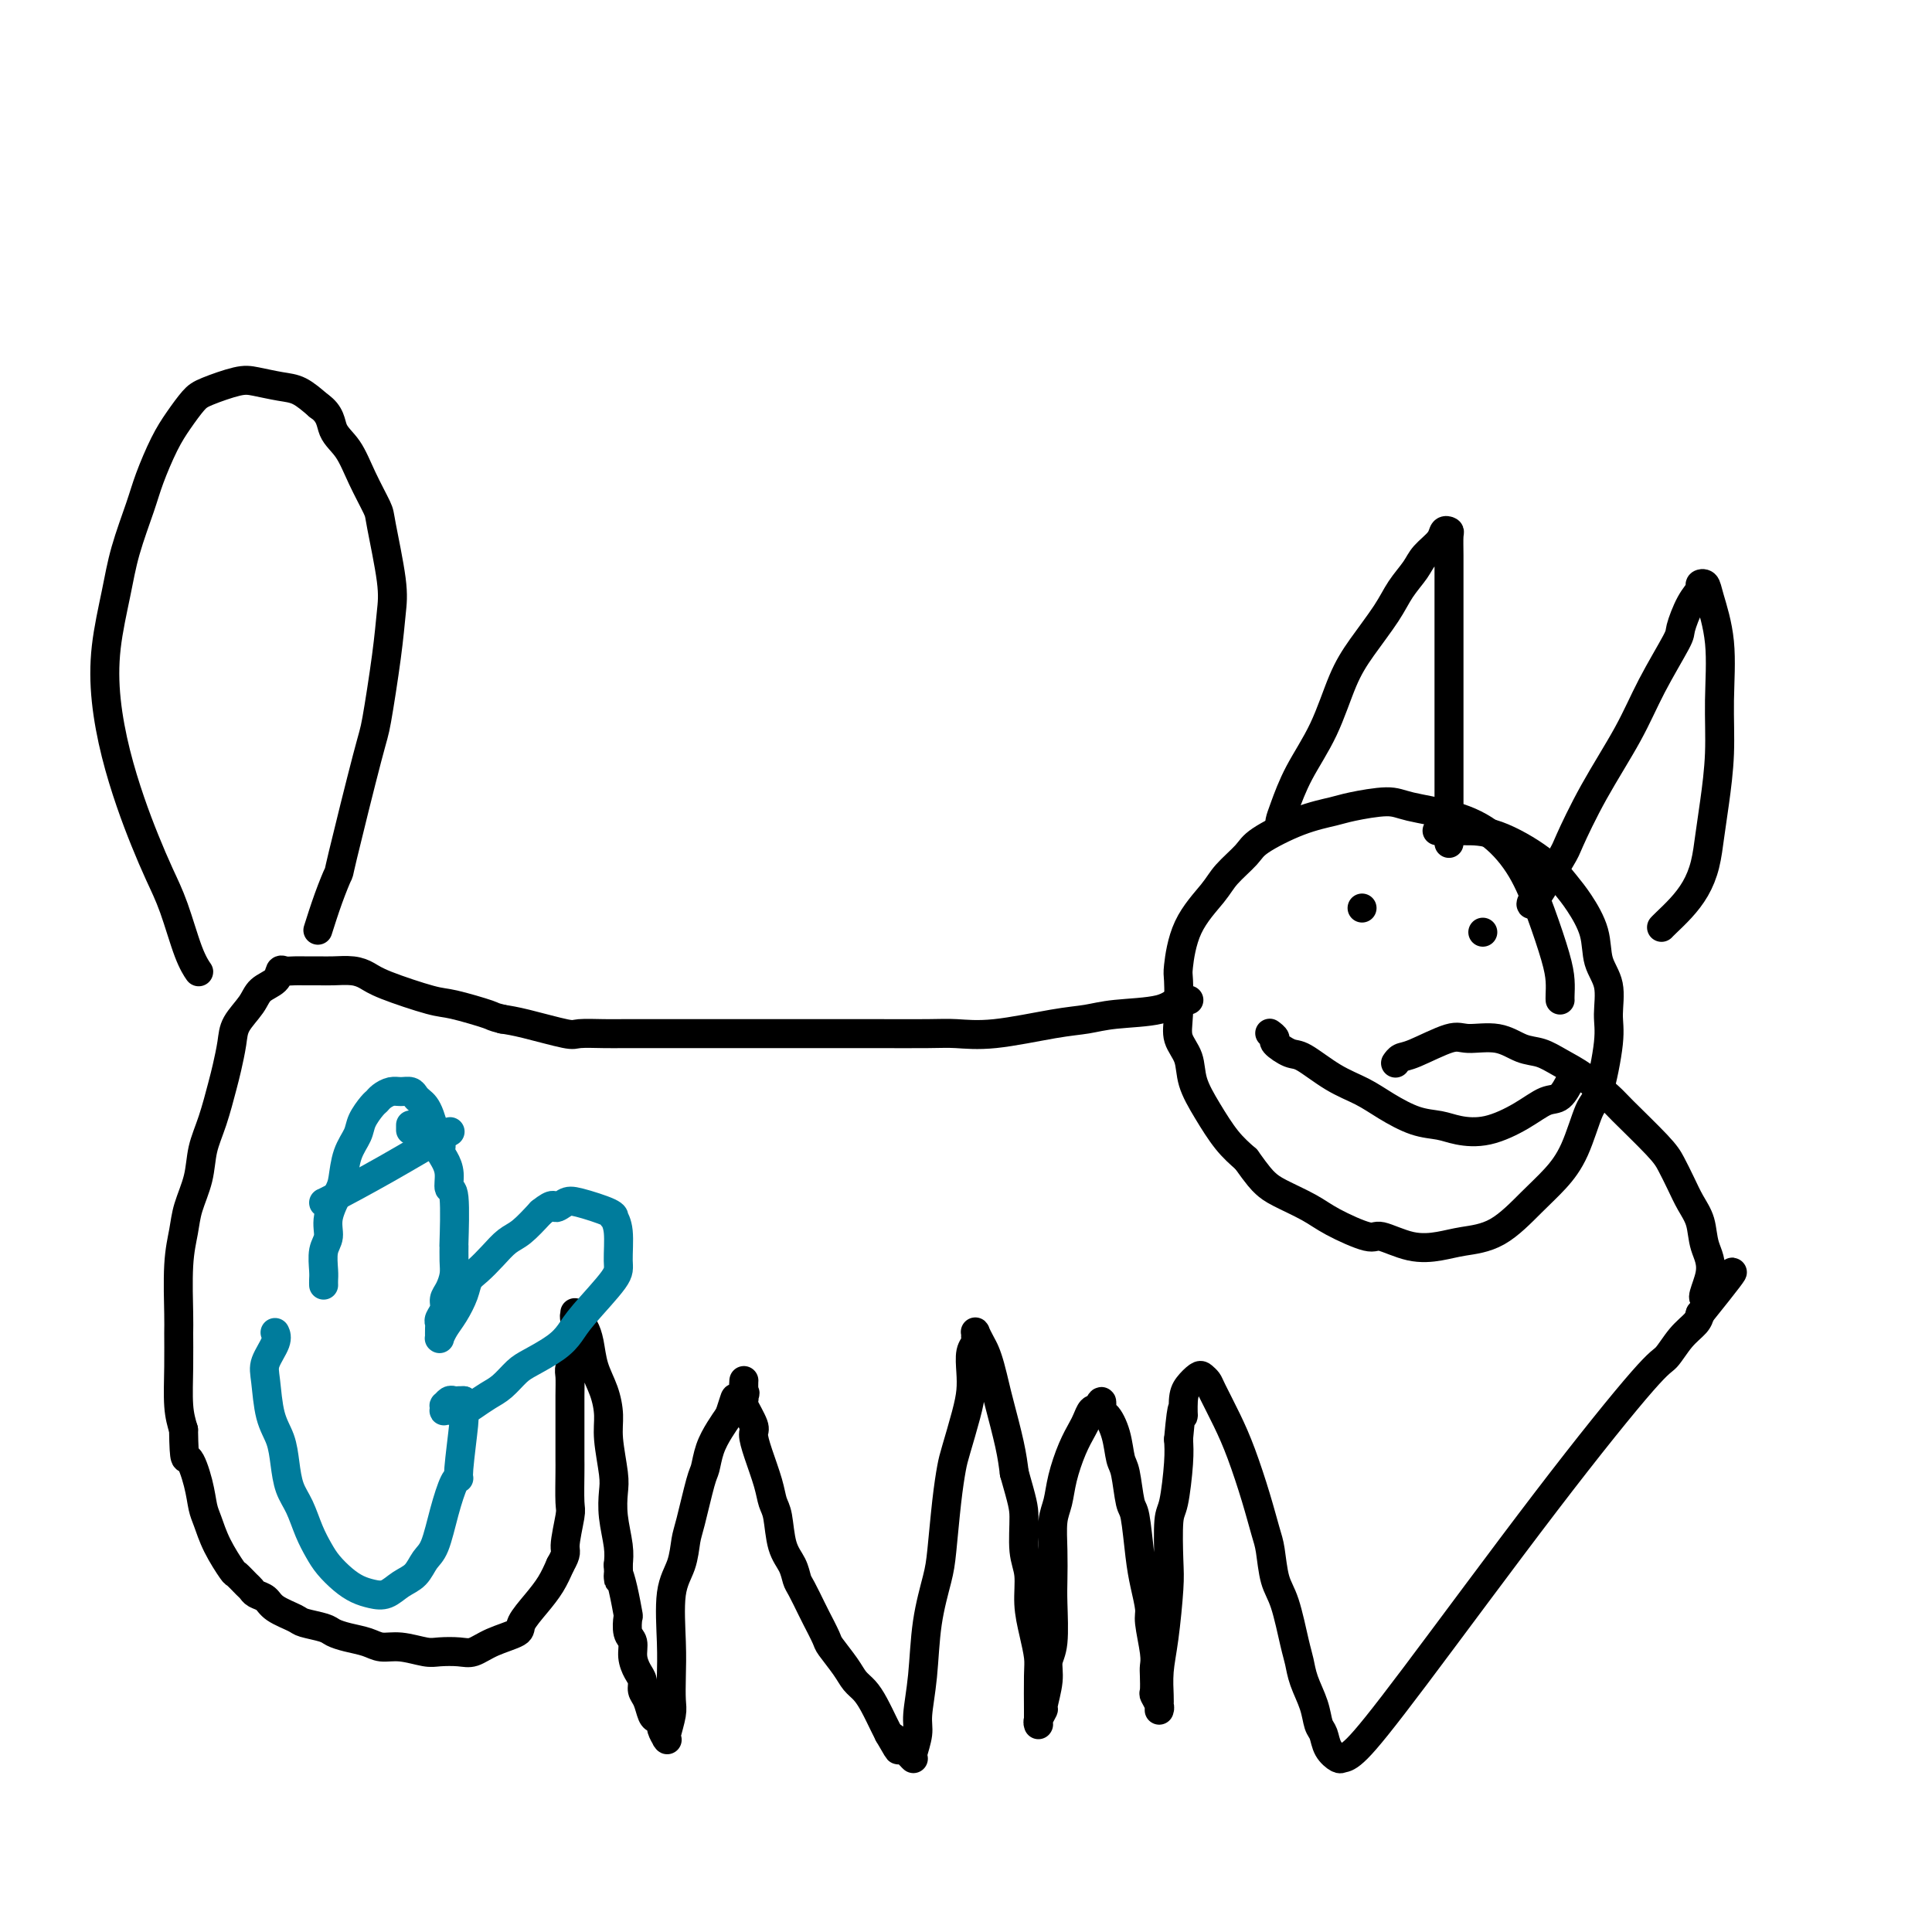
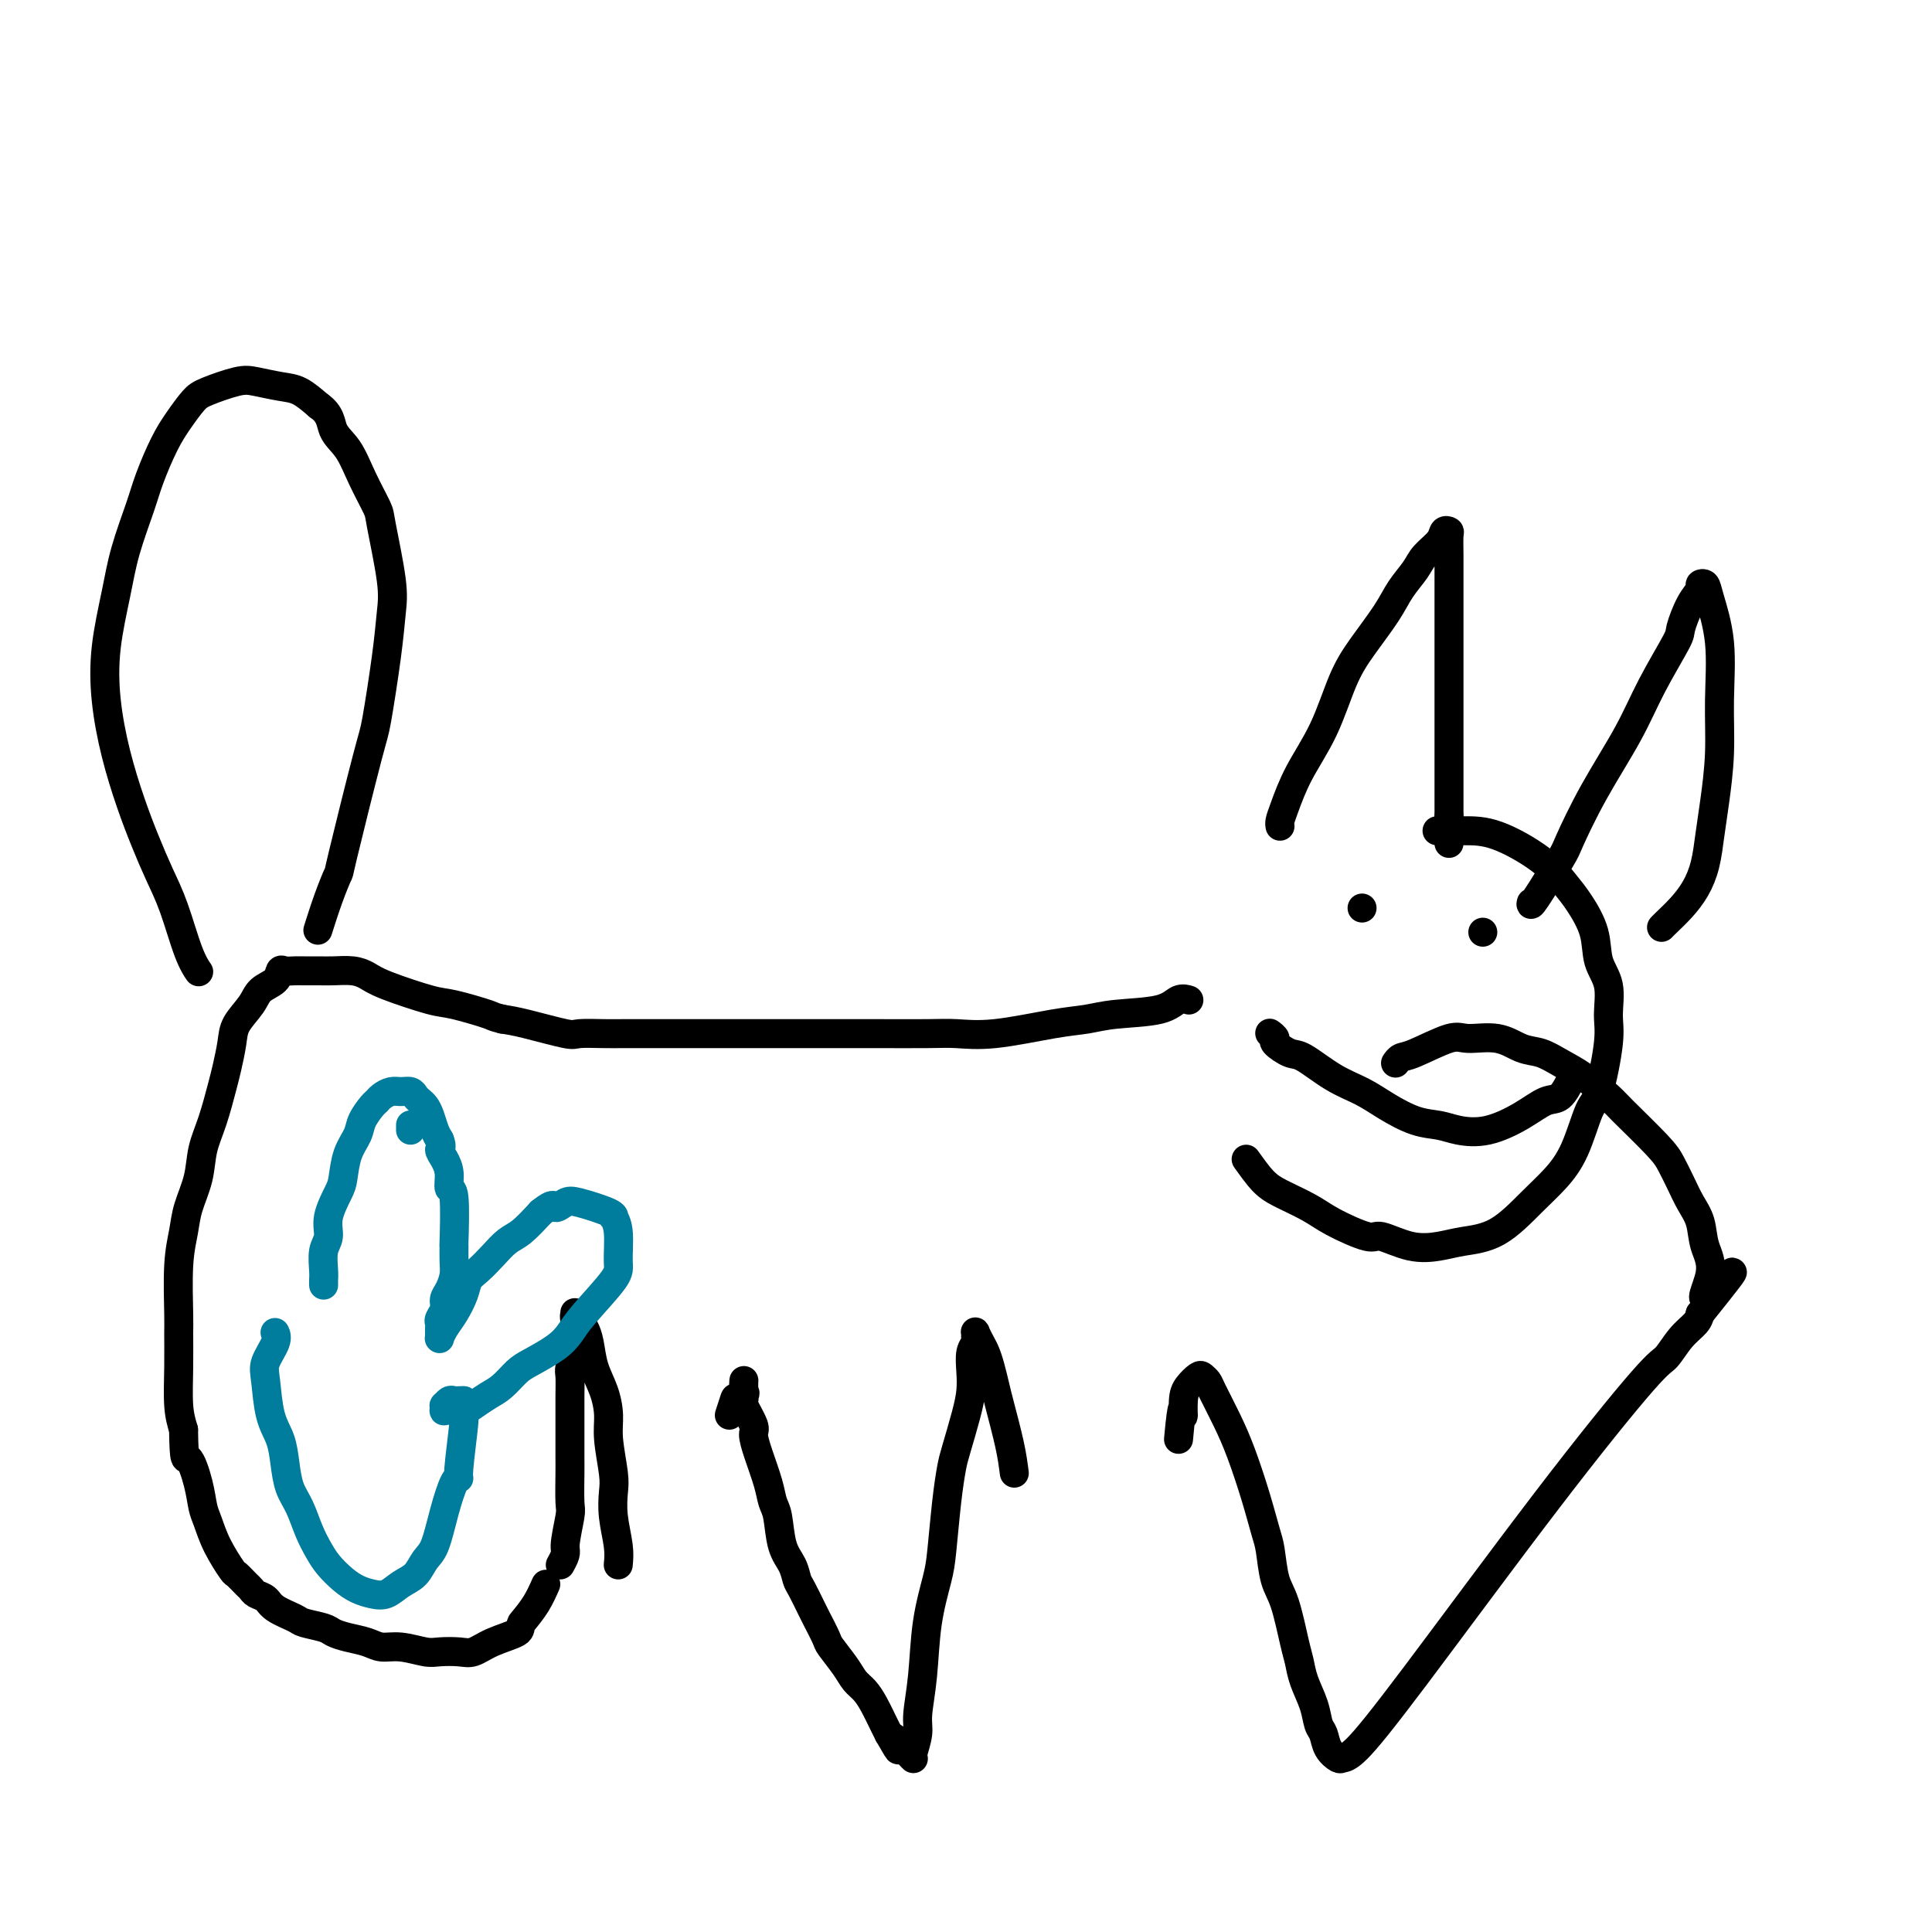
<svg xmlns="http://www.w3.org/2000/svg" viewBox="0 0 400 400" version="1.1">
  <g fill="none" stroke="#000000" stroke-width="6" stroke-linecap="round" stroke-linejoin="round">
-     <path d="M323,207c0.003,0.048 0.006,0.095 0,0c-0.006,-0.095 -0.023,-0.333 0,-1c0.023,-0.667 0.084,-1.763 0,-3c-0.084,-1.237 -0.314,-2.614 -1,-5c-0.686,-2.386 -1.829,-5.780 -3,-9c-1.171,-3.220 -2.371,-6.265 -4,-9c-1.629,-2.735 -3.686,-5.161 -6,-7c-2.314,-1.839 -4.885,-3.093 -8,-4c-3.115,-0.907 -6.773,-1.469 -9,-2c-2.227,-0.531 -3.024,-1.033 -5,-1c-1.976,0.033 -5.132,0.602 -7,1c-1.868,0.398 -2.447,0.627 -4,1c-1.553,0.373 -4.079,0.891 -7,2c-2.921,1.109 -6.235,2.810 -8,4c-1.765,1.190 -1.979,1.871 -3,3c-1.021,1.129 -2.848,2.707 -4,4c-1.152,1.293 -1.629,2.302 -3,4c-1.371,1.698 -3.637,4.085 -5,7c-1.363,2.915 -1.822,6.358 -2,8c-0.178,1.642 -0.074,1.484 0,3c0.074,1.516 0.119,4.707 0,7c-0.119,2.293 -0.402,3.688 0,5c0.402,1.312 1.489,2.542 2,4c0.511,1.458 0.446,3.143 1,5c0.554,1.857 1.726,3.884 3,6c1.274,2.116 2.650,4.319 4,6c1.350,1.681 2.675,2.841 4,4" />
    <path d="M258,240c2.509,3.526 3.282,4.340 4,5c0.718,0.660 1.383,1.166 3,2c1.617,0.834 4.188,1.996 6,3c1.812,1.004 2.865,1.849 5,3c2.135,1.151 5.352,2.606 7,3c1.648,0.394 1.726,-0.275 3,0c1.274,0.275 3.743,1.495 6,2c2.257,0.505 4.301,0.296 6,0c1.699,-0.296 3.052,-0.679 5,-1c1.948,-0.321 4.489,-0.580 7,-2c2.511,-1.420 4.990,-4.001 7,-6c2.010,-1.999 3.551,-3.416 5,-5c1.449,-1.584 2.804,-3.334 4,-6c1.196,-2.666 2.231,-6.246 3,-8c0.769,-1.754 1.271,-1.682 2,-4c0.729,-2.318 1.686,-7.027 2,-10c0.314,-2.973 -0.016,-4.210 0,-6c0.016,-1.790 0.378,-4.133 0,-6c-0.378,-1.867 -1.496,-3.257 -2,-5c-0.504,-1.743 -0.394,-3.840 -1,-6c-0.606,-2.160 -1.928,-4.383 -3,-6c-1.072,-1.617 -1.896,-2.630 -3,-4c-1.104,-1.370 -2.489,-3.099 -5,-5c-2.511,-1.901 -6.147,-3.973 -9,-5c-2.853,-1.027 -4.922,-1.007 -7,-1c-2.078,0.007 -4.165,0.002 -5,0c-0.835,-0.002 -0.417,-0.001 0,0" />
    <path d="M265,171c-0.000,-0.001 -0.001,-0.002 0,0c0.001,0.002 0.002,0.009 0,0c-0.002,-0.009 -0.007,-0.032 0,0c0.007,0.032 0.028,0.120 0,0c-0.028,-0.120 -0.104,-0.449 0,-1c0.104,-0.551 0.389,-1.323 1,-3c0.611,-1.677 1.550,-4.258 3,-7c1.450,-2.742 3.413,-5.647 5,-9c1.587,-3.353 2.800,-7.156 4,-10c1.200,-2.844 2.389,-4.729 4,-7c1.611,-2.271 3.643,-4.930 5,-7c1.357,-2.070 2.037,-3.553 3,-5c0.963,-1.447 2.209,-2.857 3,-4c0.791,-1.143 1.126,-2.018 2,-3c0.874,-0.982 2.287,-2.070 3,-3c0.713,-0.930 0.727,-1.701 1,-2c0.273,-0.299 0.805,-0.124 1,0c0.195,0.124 0.052,0.197 0,1c-0.052,0.803 -0.014,2.334 0,4c0.014,1.666 0.004,3.465 0,6c-0.004,2.535 -0.001,5.804 0,9c0.001,3.196 0.000,6.318 0,9c-0.000,2.682 -0.000,4.924 0,7c0.000,2.076 0.000,3.984 0,6c-0.000,2.016 -0.000,4.138 0,6c0.000,1.862 0.000,3.463 0,5c-0.000,1.537 -0.000,3.011 0,4c0.000,0.989 0.000,1.495 0,2" />
    <path d="M300,169c0.000,9.833 0.000,4.917 0,0" />
    <path d="M317,187c-0.001,0.002 -0.001,0.004 0,0c0.001,-0.004 0.004,-0.015 0,0c-0.004,0.015 -0.015,0.057 0,0c0.015,-0.057 0.055,-0.211 0,0c-0.055,0.211 -0.206,0.787 1,-1c1.206,-1.787 3.769,-5.936 5,-8c1.231,-2.064 1.129,-2.042 2,-4c0.871,-1.958 2.715,-5.897 5,-10c2.285,-4.103 5.010,-8.369 7,-12c1.990,-3.631 3.245,-6.626 5,-10c1.755,-3.374 4.010,-7.128 5,-9c0.990,-1.872 0.713,-1.862 1,-3c0.287,-1.138 1.136,-3.424 2,-5c0.864,-1.576 1.742,-2.440 2,-3c0.258,-0.560 -0.103,-0.815 0,-1c0.103,-0.185 0.669,-0.301 1,0c0.331,0.301 0.425,1.019 1,3c0.575,1.981 1.629,5.224 2,9c0.371,3.776 0.059,8.084 0,12c-0.059,3.916 0.137,7.439 0,11c-0.137,3.561 -0.605,7.159 -1,10c-0.395,2.841 -0.715,4.926 -1,7c-0.285,2.074 -0.535,4.139 -1,6c-0.465,1.861 -1.144,3.518 -2,5c-0.856,1.482 -1.889,2.789 -3,4c-1.111,1.211 -2.299,2.326 -3,3c-0.701,0.674 -0.915,0.907 -1,1c-0.085,0.093 -0.043,0.047 0,0" />
    <path d="M282,188c0.000,0.000 0.000,0.000 0,0c0.000,0.000 0.000,0.000 0,0c0.000,0.000 0.000,0.000 0,0" />
    <path d="M307,193c0.000,0.000 0.000,0.000 0,0c0.000,0.000 0.000,0.000 0,0" />
    <path d="M263,214c0.003,0.002 0.005,0.004 0,0c-0.005,-0.004 -0.018,-0.013 0,0c0.018,0.013 0.067,0.049 0,0c-0.067,-0.049 -0.250,-0.185 0,0c0.250,0.185 0.932,0.689 1,1c0.068,0.311 -0.478,0.428 0,1c0.478,0.572 1.981,1.598 3,2c1.019,0.402 1.556,0.181 3,1c1.444,0.819 3.797,2.677 6,4c2.203,1.323 4.257,2.109 6,3c1.743,0.891 3.173,1.887 5,3c1.827,1.113 4.049,2.342 6,3c1.951,0.658 3.632,0.743 5,1c1.368,0.257 2.425,0.685 4,1c1.575,0.315 3.669,0.518 6,0c2.331,-0.518 4.898,-1.758 7,-3c2.102,-1.242 3.739,-2.488 5,-3c1.261,-0.512 2.147,-0.292 3,-1c0.853,-0.708 1.672,-2.345 2,-3c0.328,-0.655 0.164,-0.327 0,0" />
    <path d="M246,207c0.012,0.004 0.024,0.008 0,0c-0.024,-0.008 -0.084,-0.027 0,0c0.084,0.027 0.313,0.102 0,0c-0.313,-0.102 -1.168,-0.379 -2,0c-0.832,0.379 -1.641,1.416 -4,2c-2.359,0.584 -6.269,0.717 -9,1c-2.731,0.283 -4.283,0.717 -6,1c-1.717,0.283 -3.600,0.416 -7,1c-3.400,0.584 -8.317,1.621 -12,2c-3.683,0.379 -6.133,0.102 -8,0c-1.867,-0.102 -3.152,-0.027 -6,0c-2.848,0.027 -7.260,0.007 -10,0c-2.740,-0.007 -3.808,-0.002 -6,0c-2.192,0.002 -5.507,0.001 -8,0c-2.493,-0.001 -4.164,-0.000 -6,0c-1.836,0.000 -3.836,0.000 -5,0c-1.164,-0.000 -1.493,-0.000 -3,0c-1.507,0.000 -4.191,0.000 -6,0c-1.809,-0.000 -2.742,-0.000 -4,0c-1.258,0.000 -2.841,0.000 -4,0c-1.159,-0.000 -1.894,-0.001 -3,0c-1.106,0.001 -2.584,0.002 -4,0c-1.416,-0.002 -2.769,-0.007 -4,0c-1.231,0.007 -2.338,0.027 -4,0c-1.662,-0.027 -3.878,-0.100 -5,0c-1.122,0.100 -1.148,0.373 -3,0c-1.852,-0.373 -5.529,-1.392 -8,-2c-2.471,-0.608 -3.735,-0.804 -5,-1" />
    <path d="M104,211c-2.312,-0.574 -1.592,-0.511 -3,-1c-1.408,-0.489 -4.946,-1.532 -7,-2c-2.054,-0.468 -2.626,-0.360 -5,-1c-2.374,-0.640 -6.550,-2.028 -9,-3c-2.450,-0.972 -3.174,-1.528 -4,-2c-0.826,-0.472 -1.754,-0.859 -3,-1c-1.246,-0.141 -2.810,-0.037 -4,0c-1.190,0.037 -2.007,0.008 -3,0c-0.993,-0.008 -2.162,0.004 -3,0c-0.838,-0.004 -1.345,-0.024 -2,0c-0.655,0.024 -1.459,0.091 -2,0c-0.541,-0.091 -0.821,-0.342 -1,0c-0.179,0.342 -0.257,1.275 -1,2c-0.743,0.725 -2.150,1.240 -3,2c-0.850,0.760 -1.144,1.764 -2,3c-0.856,1.236 -2.273,2.703 -3,4c-0.727,1.297 -0.762,2.425 -1,4c-0.238,1.575 -0.679,3.599 -1,5c-0.321,1.401 -0.524,2.180 -1,4c-0.476,1.820 -1.227,4.680 -2,7c-0.773,2.320 -1.570,4.099 -2,6c-0.430,1.901 -0.493,3.924 -1,6c-0.507,2.076 -1.456,4.205 -2,6c-0.544,1.795 -0.681,3.257 -1,5c-0.319,1.743 -0.818,3.768 -1,7c-0.182,3.232 -0.046,7.673 0,10c0.046,2.327 0.002,2.541 0,4c-0.002,1.459 0.038,4.162 0,7c-0.038,2.838 -0.154,5.811 0,8c0.154,2.189 0.577,3.595 1,5" />
-     <path d="M38,296c0.118,7.471 0.415,5.648 1,6c0.585,0.352 1.460,2.879 2,5c0.540,2.121 0.745,3.834 1,5c0.255,1.166 0.558,1.783 1,3c0.442,1.217 1.022,3.033 2,5c0.978,1.967 2.355,4.085 3,5c0.645,0.915 0.558,0.626 1,1c0.442,0.374 1.415,1.413 2,2c0.585,0.587 0.784,0.724 1,1c0.216,0.276 0.450,0.690 1,1c0.550,0.310 1.415,0.517 2,1c0.585,0.483 0.891,1.243 2,2c1.109,0.757 3.023,1.512 4,2c0.977,0.488 1.017,0.708 2,1c0.983,0.292 2.909,0.657 4,1c1.091,0.343 1.347,0.665 2,1c0.653,0.335 1.705,0.682 3,1c1.295,0.318 2.835,0.607 4,1c1.165,0.393 1.957,0.889 3,1c1.043,0.111 2.337,-0.165 4,0c1.663,0.165 3.696,0.770 5,1c1.304,0.230 1.881,0.083 3,0c1.119,-0.083 2.781,-0.104 4,0c1.219,0.104 1.996,0.331 3,0c1.004,-0.331 2.237,-1.221 4,-2c1.763,-0.779 4.058,-1.446 5,-2c0.942,-0.554 0.531,-0.994 1,-2c0.469,-1.006 1.819,-2.579 3,-4c1.181,-1.421 2.195,-2.692 3,-4c0.805,-1.308 1.403,-2.654 2,-4" />
+     <path d="M38,296c0.118,7.471 0.415,5.648 1,6c0.585,0.352 1.460,2.879 2,5c0.540,2.121 0.745,3.834 1,5c0.255,1.166 0.558,1.783 1,3c0.442,1.217 1.022,3.033 2,5c0.978,1.967 2.355,4.085 3,5c0.645,0.915 0.558,0.626 1,1c0.442,0.374 1.415,1.413 2,2c0.585,0.587 0.784,0.724 1,1c0.216,0.276 0.450,0.690 1,1c0.550,0.310 1.415,0.517 2,1c0.585,0.483 0.891,1.243 2,2c1.109,0.757 3.023,1.512 4,2c0.977,0.488 1.017,0.708 2,1c0.983,0.292 2.909,0.657 4,1c1.091,0.343 1.347,0.665 2,1c0.653,0.335 1.705,0.682 3,1c1.295,0.318 2.835,0.607 4,1c1.165,0.393 1.957,0.889 3,1c1.043,0.111 2.337,-0.165 4,0c1.663,0.165 3.696,0.770 5,1c1.304,0.230 1.881,0.083 3,0c1.119,-0.083 2.781,-0.104 4,0c1.219,0.104 1.996,0.331 3,0c1.004,-0.331 2.237,-1.221 4,-2c1.763,-0.779 4.058,-1.446 5,-2c0.942,-0.554 0.531,-0.994 1,-2c1.181,-1.421 2.195,-2.692 3,-4c0.805,-1.308 1.403,-2.654 2,-4" />
    <path d="M116,324c1.558,-2.733 0.953,-2.565 1,-4c0.047,-1.435 0.745,-4.474 1,-6c0.255,-1.526 0.068,-1.541 0,-3c-0.068,-1.459 -0.018,-4.364 0,-6c0.018,-1.636 0.005,-2.004 0,-3c-0.005,-0.996 -0.002,-2.622 0,-4c0.002,-1.378 0.004,-2.509 0,-4c-0.004,-1.491 -0.015,-3.343 0,-5c0.015,-1.657 0.057,-3.120 0,-4c-0.057,-0.880 -0.211,-1.176 0,-2c0.211,-0.824 0.789,-2.176 1,-3c0.211,-0.824 0.057,-1.122 0,-2c-0.057,-0.878 -0.016,-2.338 0,-3c0.016,-0.662 0.007,-0.528 0,-1c-0.007,-0.472 -0.013,-1.550 0,-2c0.013,-0.450 0.045,-0.271 0,0c-0.045,0.271 -0.168,0.634 0,1c0.168,0.366 0.626,0.736 1,1c0.374,0.264 0.665,0.422 1,1c0.335,0.578 0.716,1.575 1,3c0.284,1.425 0.472,3.277 1,5c0.528,1.723 1.396,3.317 2,5c0.604,1.683 0.946,3.456 1,5c0.054,1.544 -0.178,2.860 0,5c0.178,2.140 0.766,5.104 1,7c0.234,1.896 0.114,2.725 0,4c-0.114,1.275 -0.223,2.997 0,5c0.223,2.003 0.778,4.287 1,6c0.222,1.713 0.111,2.857 0,4" />
-     <path d="M128,324c0.265,5.147 -0.074,2.513 0,2c0.074,-0.513 0.560,1.093 1,3c0.440,1.907 0.835,4.113 1,5c0.165,0.887 0.099,0.454 0,1c-0.099,0.546 -0.233,2.071 0,3c0.233,0.929 0.832,1.260 1,2c0.168,0.740 -0.096,1.888 0,3c0.096,1.112 0.550,2.189 1,3c0.450,0.811 0.894,1.355 1,2c0.106,0.645 -0.125,1.392 0,2c0.125,0.608 0.607,1.079 1,2c0.393,0.921 0.697,2.293 1,3c0.303,0.707 0.603,0.750 1,1c0.397,0.250 0.890,0.708 1,1c0.110,0.292 -0.163,0.419 0,1c0.163,0.581 0.762,1.616 1,2c0.238,0.384 0.116,0.117 0,0c-0.116,-0.117 -0.227,-0.084 0,-1c0.227,-0.916 0.791,-2.782 1,-4c0.209,-1.218 0.063,-1.787 0,-3c-0.063,-1.213 -0.042,-3.070 0,-5c0.042,-1.930 0.104,-3.932 0,-7c-0.104,-3.068 -0.375,-7.200 0,-10c0.375,-2.800 1.396,-4.268 2,-6c0.604,-1.732 0.791,-3.730 1,-5c0.209,-1.270 0.440,-1.813 1,-4c0.560,-2.187 1.448,-6.017 2,-8c0.552,-1.983 0.766,-2.119 1,-3c0.234,-0.881 0.486,-2.506 1,-4c0.514,-1.494 1.290,-2.855 2,-4c0.710,-1.145 1.355,-2.072 2,-3" />
    <path d="M151,293c1.962,-6.063 0.865,-2.720 1,-2c0.135,0.720 1.500,-1.182 2,-2c0.500,-0.818 0.134,-0.554 0,-1c-0.134,-0.446 -0.035,-1.604 0,-2c0.035,-0.396 0.007,-0.029 0,0c-0.007,0.029 0.006,-0.280 0,0c-0.006,0.280 -0.030,1.148 0,2c0.030,0.852 0.115,1.688 0,2c-0.115,0.312 -0.430,0.099 0,1c0.430,0.901 1.607,2.917 2,4c0.393,1.083 0.003,1.235 0,2c-0.003,0.765 0.379,2.144 1,4c0.621,1.856 1.479,4.191 2,6c0.521,1.809 0.703,3.094 1,4c0.297,0.906 0.708,1.434 1,3c0.292,1.566 0.463,4.171 1,6c0.537,1.829 1.438,2.882 2,4c0.562,1.118 0.785,2.299 1,3c0.215,0.701 0.423,0.920 1,2c0.577,1.080 1.523,3.020 2,4c0.477,0.980 0.484,1.001 1,2c0.516,0.999 1.542,2.977 2,4c0.458,1.023 0.349,1.091 1,2c0.651,0.909 2.062,2.660 3,4c0.938,1.340 1.403,2.271 2,3c0.597,0.729 1.325,1.257 2,2c0.675,0.743 1.297,1.700 2,3c0.703,1.300 1.487,2.943 2,4c0.513,1.057 0.757,1.529 1,2" />
    <path d="M184,359c3.521,6.150 1.322,2.026 1,1c-0.322,-1.026 1.233,1.045 2,2c0.767,0.955 0.745,0.793 1,1c0.255,0.207 0.785,0.782 1,1c0.215,0.218 0.113,0.079 0,0c-0.113,-0.079 -0.239,-0.100 0,-1c0.239,-0.900 0.841,-2.681 1,-4c0.159,-1.319 -0.126,-2.178 0,-4c0.126,-1.822 0.664,-4.607 1,-8c0.336,-3.393 0.472,-7.395 1,-11c0.528,-3.605 1.450,-6.814 2,-9c0.550,-2.186 0.728,-3.350 1,-6c0.272,-2.650 0.637,-6.785 1,-10c0.363,-3.215 0.725,-5.510 1,-7c0.275,-1.490 0.465,-2.174 1,-4c0.535,-1.826 1.415,-4.794 2,-7c0.585,-2.206 0.875,-3.652 1,-5c0.125,-1.348 0.086,-2.599 0,-4c-0.086,-1.401 -0.220,-2.951 0,-4c0.220,-1.049 0.794,-1.595 1,-2c0.206,-0.405 0.044,-0.667 0,-1c-0.044,-0.333 0.030,-0.736 0,-1c-0.030,-0.264 -0.162,-0.387 0,0c0.162,0.387 0.620,1.285 1,2c0.380,0.715 0.683,1.246 1,2c0.317,0.754 0.649,1.730 1,3c0.351,1.270 0.723,2.835 1,4c0.277,1.165 0.459,1.929 1,4c0.541,2.071 1.440,5.449 2,8c0.560,2.551 0.780,4.276 1,6" />
-     <path d="M210,305c1.708,6.006 1.977,7.021 2,9c0.023,1.979 -0.200,4.921 0,7c0.200,2.079 0.824,3.294 1,5c0.176,1.706 -0.096,3.904 0,6c0.096,2.096 0.562,4.091 1,6c0.438,1.909 0.850,3.731 1,5c0.150,1.269 0.040,1.986 0,4c-0.040,2.014 -0.010,5.325 0,7c0.010,1.675 0.002,1.715 0,2c-0.002,0.285 0.004,0.815 0,1c-0.004,0.185 -0.016,0.026 0,0c0.016,-0.026 0.061,0.083 0,0c-0.061,-0.083 -0.228,-0.357 0,-1c0.228,-0.643 0.849,-1.655 1,-2c0.151,-0.345 -0.170,-0.024 0,-1c0.170,-0.976 0.830,-3.249 1,-5c0.170,-1.751 -0.150,-2.980 0,-4c0.150,-1.020 0.771,-1.830 1,-4c0.229,-2.170 0.064,-5.699 0,-8c-0.064,-2.301 -0.029,-3.373 0,-5c0.029,-1.627 0.052,-3.810 0,-6c-0.052,-2.190 -0.179,-4.386 0,-6c0.179,-1.614 0.664,-2.644 1,-4c0.336,-1.356 0.524,-3.036 1,-5c0.476,-1.964 1.241,-4.211 2,-6c0.759,-1.789 1.513,-3.119 2,-4c0.487,-0.881 0.708,-1.314 1,-2c0.292,-0.686 0.655,-1.625 1,-2c0.345,-0.375 0.673,-0.188 1,0" />
-     <path d="M227,292c1.587,-3.574 1.055,-1.008 1,0c-0.055,1.008 0.366,0.460 1,1c0.634,0.540 1.479,2.170 2,4c0.521,1.830 0.717,3.861 1,5c0.283,1.139 0.653,1.388 1,3c0.347,1.612 0.671,4.589 1,6c0.329,1.411 0.661,1.256 1,3c0.339,1.744 0.683,5.387 1,8c0.317,2.613 0.607,4.195 1,6c0.393,1.805 0.890,3.833 1,5c0.110,1.167 -0.166,1.472 0,3c0.166,1.528 0.776,4.278 1,6c0.224,1.722 0.064,2.415 0,3c-0.064,0.585 -0.031,1.060 0,2c0.031,0.940 0.061,2.343 0,3c-0.061,0.657 -0.212,0.568 0,1c0.212,0.432 0.789,1.384 1,2c0.211,0.616 0.056,0.894 0,1c-0.056,0.106 -0.015,0.039 0,0c0.015,-0.039 0.003,-0.049 0,0c-0.003,0.049 0.002,0.157 0,0c-0.002,-0.157 -0.011,-0.580 0,-1c0.011,-0.420 0.042,-0.838 0,-2c-0.042,-1.162 -0.155,-3.068 0,-5c0.155,-1.932 0.580,-3.891 1,-7c0.420,-3.109 0.834,-7.367 1,-10c0.166,-2.633 0.083,-3.642 0,-6c-0.083,-2.358 -0.167,-6.065 0,-8c0.167,-1.935 0.583,-2.098 1,-4c0.417,-1.902 0.833,-5.543 1,-8c0.167,-2.457 0.083,-3.728 0,-5" />
    <path d="M244,298c0.854,-9.499 0.988,-5.747 1,-5c0.012,0.747 -0.099,-1.510 0,-3c0.099,-1.490 0.406,-2.214 1,-3c0.594,-0.786 1.475,-1.633 2,-2c0.525,-0.367 0.696,-0.255 1,0c0.304,0.255 0.742,0.652 1,1c0.258,0.348 0.335,0.645 1,2c0.665,1.355 1.919,3.767 3,6c1.081,2.233 1.991,4.289 3,7c1.009,2.711 2.119,6.079 3,9c0.881,2.921 1.535,5.394 2,7c0.465,1.606 0.741,2.344 1,4c0.259,1.656 0.502,4.230 1,6c0.498,1.770 1.250,2.734 2,5c0.750,2.266 1.496,5.832 2,8c0.504,2.168 0.765,2.936 1,4c0.235,1.064 0.443,2.424 1,4c0.557,1.576 1.463,3.368 2,5c0.537,1.632 0.707,3.103 1,4c0.293,0.897 0.711,1.221 1,2c0.289,0.779 0.451,2.014 1,3c0.549,0.986 1.487,1.723 2,2c0.513,0.277 0.603,0.095 1,0c0.397,-0.095 1.103,-0.103 3,-2c1.897,-1.897 4.986,-5.684 12,-15c7.014,-9.316 17.953,-24.162 27,-36c9.047,-11.838 16.203,-20.666 20,-25c3.797,-4.334 4.234,-4.172 5,-5c0.766,-0.828 1.860,-2.646 3,-4c1.140,-1.354 2.326,-2.244 3,-3c0.674,-0.756 0.837,-1.378 1,-2" />
    <path d="M352,272c12.042,-14.975 4.646,-6.413 2,-4c-2.646,2.413 -0.543,-1.323 0,-4c0.543,-2.677 -0.474,-4.296 -1,-6c-0.526,-1.704 -0.563,-3.495 -1,-5c-0.437,-1.505 -1.276,-2.725 -2,-4c-0.724,-1.275 -1.332,-2.605 -2,-4c-0.668,-1.395 -1.395,-2.856 -2,-4c-0.605,-1.144 -1.088,-1.973 -3,-4c-1.912,-2.027 -5.253,-5.254 -7,-7c-1.747,-1.746 -1.902,-2.011 -3,-3c-1.098,-0.989 -3.141,-2.704 -5,-4c-1.859,-1.296 -3.534,-2.175 -5,-3c-1.466,-0.825 -2.724,-1.597 -4,-2c-1.276,-0.403 -2.572,-0.437 -4,-1c-1.428,-0.563 -2.988,-1.654 -5,-2c-2.012,-0.346 -4.476,0.055 -6,0c-1.524,-0.055 -2.107,-0.564 -4,0c-1.893,0.564 -5.095,2.203 -7,3c-1.905,0.797 -2.513,0.753 -3,1c-0.487,0.247 -0.853,0.785 -1,1c-0.147,0.215 -0.073,0.108 0,0" />
    <path d="M41,201c-0.000,-0.000 -0.000,-0.000 0,0c0.000,0.000 0.000,0.000 0,0c-0.000,-0.000 -0.000,-0.001 0,0c0.000,0.001 0.001,0.002 0,0c-0.001,-0.002 -0.006,-0.008 0,0c0.006,0.008 0.021,0.030 0,0c-0.021,-0.030 -0.077,-0.113 0,0c0.077,0.113 0.289,0.420 0,0c-0.289,-0.420 -1.077,-1.567 -2,-4c-0.923,-2.433 -1.980,-6.151 -3,-9c-1.020,-2.849 -2.004,-4.827 -3,-7c-0.996,-2.173 -2.006,-4.540 -3,-7c-0.994,-2.460 -1.973,-5.012 -3,-8c-1.027,-2.988 -2.102,-6.413 -3,-10c-0.898,-3.587 -1.618,-7.337 -2,-11c-0.382,-3.663 -0.427,-7.239 0,-11c0.427,-3.761 1.325,-7.706 2,-11c0.675,-3.294 1.128,-5.938 2,-9c0.872,-3.062 2.163,-6.543 3,-9c0.837,-2.457 1.221,-3.890 2,-6c0.779,-2.110 1.951,-4.898 3,-7c1.049,-2.102 1.973,-3.517 3,-5c1.027,-1.483 2.158,-3.035 3,-4c0.842,-0.965 1.397,-1.343 3,-2c1.603,-0.657 4.256,-1.593 6,-2c1.744,-0.407 2.581,-0.284 4,0c1.419,0.284 3.421,0.730 5,1c1.579,0.270 2.737,0.363 4,1c1.263,0.637 2.632,1.819 4,3" />
    <path d="M66,84c2.545,1.736 2.407,3.577 3,5c0.593,1.423 1.918,2.428 3,4c1.082,1.572 1.923,3.713 3,6c1.077,2.287 2.392,4.722 3,6c0.608,1.278 0.510,1.400 1,4c0.490,2.600 1.568,7.677 2,11c0.432,3.323 0.217,4.892 0,7c-0.217,2.108 -0.435,4.754 -1,9c-0.565,4.246 -1.478,10.093 -2,13c-0.522,2.907 -0.655,2.874 -2,8c-1.345,5.126 -3.902,15.409 -5,20c-1.098,4.591 -0.738,3.488 -1,4c-0.262,0.512 -1.148,2.638 -2,5c-0.852,2.362 -1.672,4.961 -2,6c-0.328,1.039 -0.164,0.520 0,0" />
  </g>
  <g fill="none" stroke="#007C9C" stroke-width="6" stroke-linecap="round" stroke-linejoin="round">
    <path d="M67,266c0.000,0.006 0.000,0.012 0,0c-0.000,-0.012 -0.001,-0.040 0,0c0.001,0.040 0.005,0.150 0,0c-0.005,-0.150 -0.017,-0.558 0,-1c0.017,-0.442 0.064,-0.916 0,-2c-0.064,-1.084 -0.238,-2.777 0,-4c0.238,-1.223 0.889,-1.975 1,-3c0.111,-1.025 -0.317,-2.322 0,-4c0.317,-1.678 1.379,-3.736 2,-5c0.621,-1.264 0.800,-1.732 1,-3c0.200,-1.268 0.421,-3.334 1,-5c0.579,-1.666 1.516,-2.933 2,-4c0.484,-1.067 0.514,-1.936 1,-3c0.486,-1.064 1.428,-2.323 2,-3c0.572,-0.677 0.773,-0.771 1,-1c0.227,-0.229 0.481,-0.594 1,-1c0.519,-0.406 1.305,-0.852 2,-1c0.695,-0.148 1.299,0.001 2,0c0.701,-0.001 1.497,-0.153 2,0c0.503,0.153 0.712,0.611 1,1c0.288,0.389 0.654,0.709 1,1c0.346,0.291 0.670,0.552 1,1c0.330,0.448 0.666,1.082 1,2c0.334,0.918 0.667,2.119 1,3c0.333,0.881 0.667,1.440 1,2" />
    <path d="M91,236c0.730,1.759 0.056,1.657 0,2c-0.056,0.343 0.507,1.131 1,2c0.493,0.869 0.917,1.820 1,3c0.083,1.180 -0.174,2.588 0,3c0.174,0.412 0.779,-0.172 1,2c0.221,2.172 0.056,7.099 0,9c-0.056,1.901 -0.005,0.774 0,1c0.005,0.226 -0.036,1.803 0,3c0.036,1.197 0.149,2.012 0,3c-0.149,0.988 -0.562,2.149 -1,3c-0.438,0.851 -0.902,1.393 -1,2c-0.098,0.607 0.170,1.281 0,2c-0.170,0.719 -0.777,1.485 -1,2c-0.223,0.515 -0.060,0.781 0,1c0.060,0.219 0.018,0.393 0,1c-0.018,0.607 -0.013,1.647 0,2c0.013,0.353 0.035,0.019 0,0c-0.035,-0.019 -0.126,0.276 0,0c0.126,-0.276 0.470,-1.123 1,-2c0.530,-0.877 1.247,-1.785 2,-3c0.753,-1.215 1.542,-2.738 2,-4c0.458,-1.262 0.586,-2.262 1,-3c0.414,-0.738 1.114,-1.214 2,-2c0.886,-0.786 1.959,-1.881 3,-3c1.041,-1.119 2.049,-2.263 3,-3c0.951,-0.737 1.843,-1.068 3,-2c1.157,-0.932 2.578,-2.466 4,-4" />
    <path d="M112,251c2.903,-2.339 2.659,-1.187 3,-1c0.341,0.187 1.267,-0.593 2,-1c0.733,-0.407 1.272,-0.443 3,0c1.728,0.443 4.645,1.365 6,2c1.355,0.635 1.149,0.984 1,1c-0.149,0.016 -0.242,-0.302 0,0c0.242,0.302 0.819,1.225 1,3c0.181,1.775 -0.035,4.404 0,6c0.035,1.596 0.322,2.161 -1,4c-1.322,1.839 -4.254,4.953 -6,7c-1.746,2.047 -2.305,3.028 -3,4c-0.695,0.972 -1.526,1.937 -3,3c-1.474,1.063 -3.592,2.225 -5,3c-1.408,0.775 -2.106,1.164 -3,2c-0.894,0.836 -1.984,2.119 -3,3c-1.016,0.881 -1.960,1.361 -3,2c-1.040,0.639 -2.177,1.439 -3,2c-0.823,0.561 -1.331,0.883 -2,1c-0.669,0.117 -1.500,0.027 -2,0c-0.500,-0.027 -0.671,0.008 -1,0c-0.329,-0.008 -0.817,-0.058 -1,0c-0.183,0.058 -0.060,0.226 0,0c0.060,-0.226 0.058,-0.845 0,-1c-0.058,-0.155 -0.170,0.155 0,0c0.170,-0.155 0.623,-0.773 1,-1c0.377,-0.227 0.678,-0.061 1,0c0.322,0.061 0.663,0.017 1,0c0.337,-0.017 0.668,-0.009 1,0" />
    <path d="M96,290c0.292,0.386 0.024,2.352 0,3c-0.024,0.648 0.198,-0.020 0,2c-0.198,2.020 -0.815,6.730 -1,9c-0.185,2.270 0.064,2.102 0,2c-0.064,-0.102 -0.439,-0.137 -1,1c-0.561,1.137 -1.308,3.445 -2,6c-0.692,2.555 -1.329,5.357 -2,7c-0.671,1.643 -1.376,2.125 -2,3c-0.624,0.875 -1.167,2.141 -2,3c-0.833,0.859 -1.955,1.311 -3,2c-1.045,0.689 -2.013,1.615 -3,2c-0.987,0.385 -1.994,0.228 -3,0c-1.006,-0.228 -2.013,-0.527 -3,-1c-0.987,-0.473 -1.955,-1.120 -3,-2c-1.045,-0.880 -2.168,-1.995 -3,-3c-0.832,-1.005 -1.375,-1.902 -2,-3c-0.625,-1.098 -1.332,-2.397 -2,-4c-0.668,-1.603 -1.296,-3.510 -2,-5c-0.704,-1.490 -1.484,-2.562 -2,-4c-0.516,-1.438 -0.767,-3.241 -1,-5c-0.233,-1.759 -0.447,-3.476 -1,-5c-0.553,-1.524 -1.444,-2.857 -2,-5c-0.556,-2.143 -0.776,-5.096 -1,-7c-0.224,-1.904 -0.452,-2.758 0,-4c0.452,-1.242 1.583,-2.873 2,-4c0.417,-1.127 0.119,-1.751 0,-2c-0.119,-0.249 -0.060,-0.125 0,0" />
-     <path d="M67,249c0.001,-0.001 0.002,-0.002 0,0c-0.002,0.002 -0.006,0.006 0,0c0.006,-0.006 0.021,-0.024 0,0c-0.021,0.024 -0.078,0.089 2,-1c2.078,-1.089 6.290,-3.332 11,-6c4.710,-2.668 9.917,-5.762 12,-7c2.083,-1.238 1.041,-0.619 0,0" />
    <path d="M85,233c0.000,0.000 0.000,0.000 0,0c0.000,-0.000 0.000,-0.001 0,0c0.000,0.001 0.000,0.004 0,0c0.000,-0.004 0.000,-0.015 0,0c0.000,0.015 0.000,0.056 0,0c0.000,-0.056 0.000,-0.207 0,0c0.000,0.207 0.000,0.774 0,1c0.000,0.226 0.000,0.113 0,0" />
  </g>
</svg>